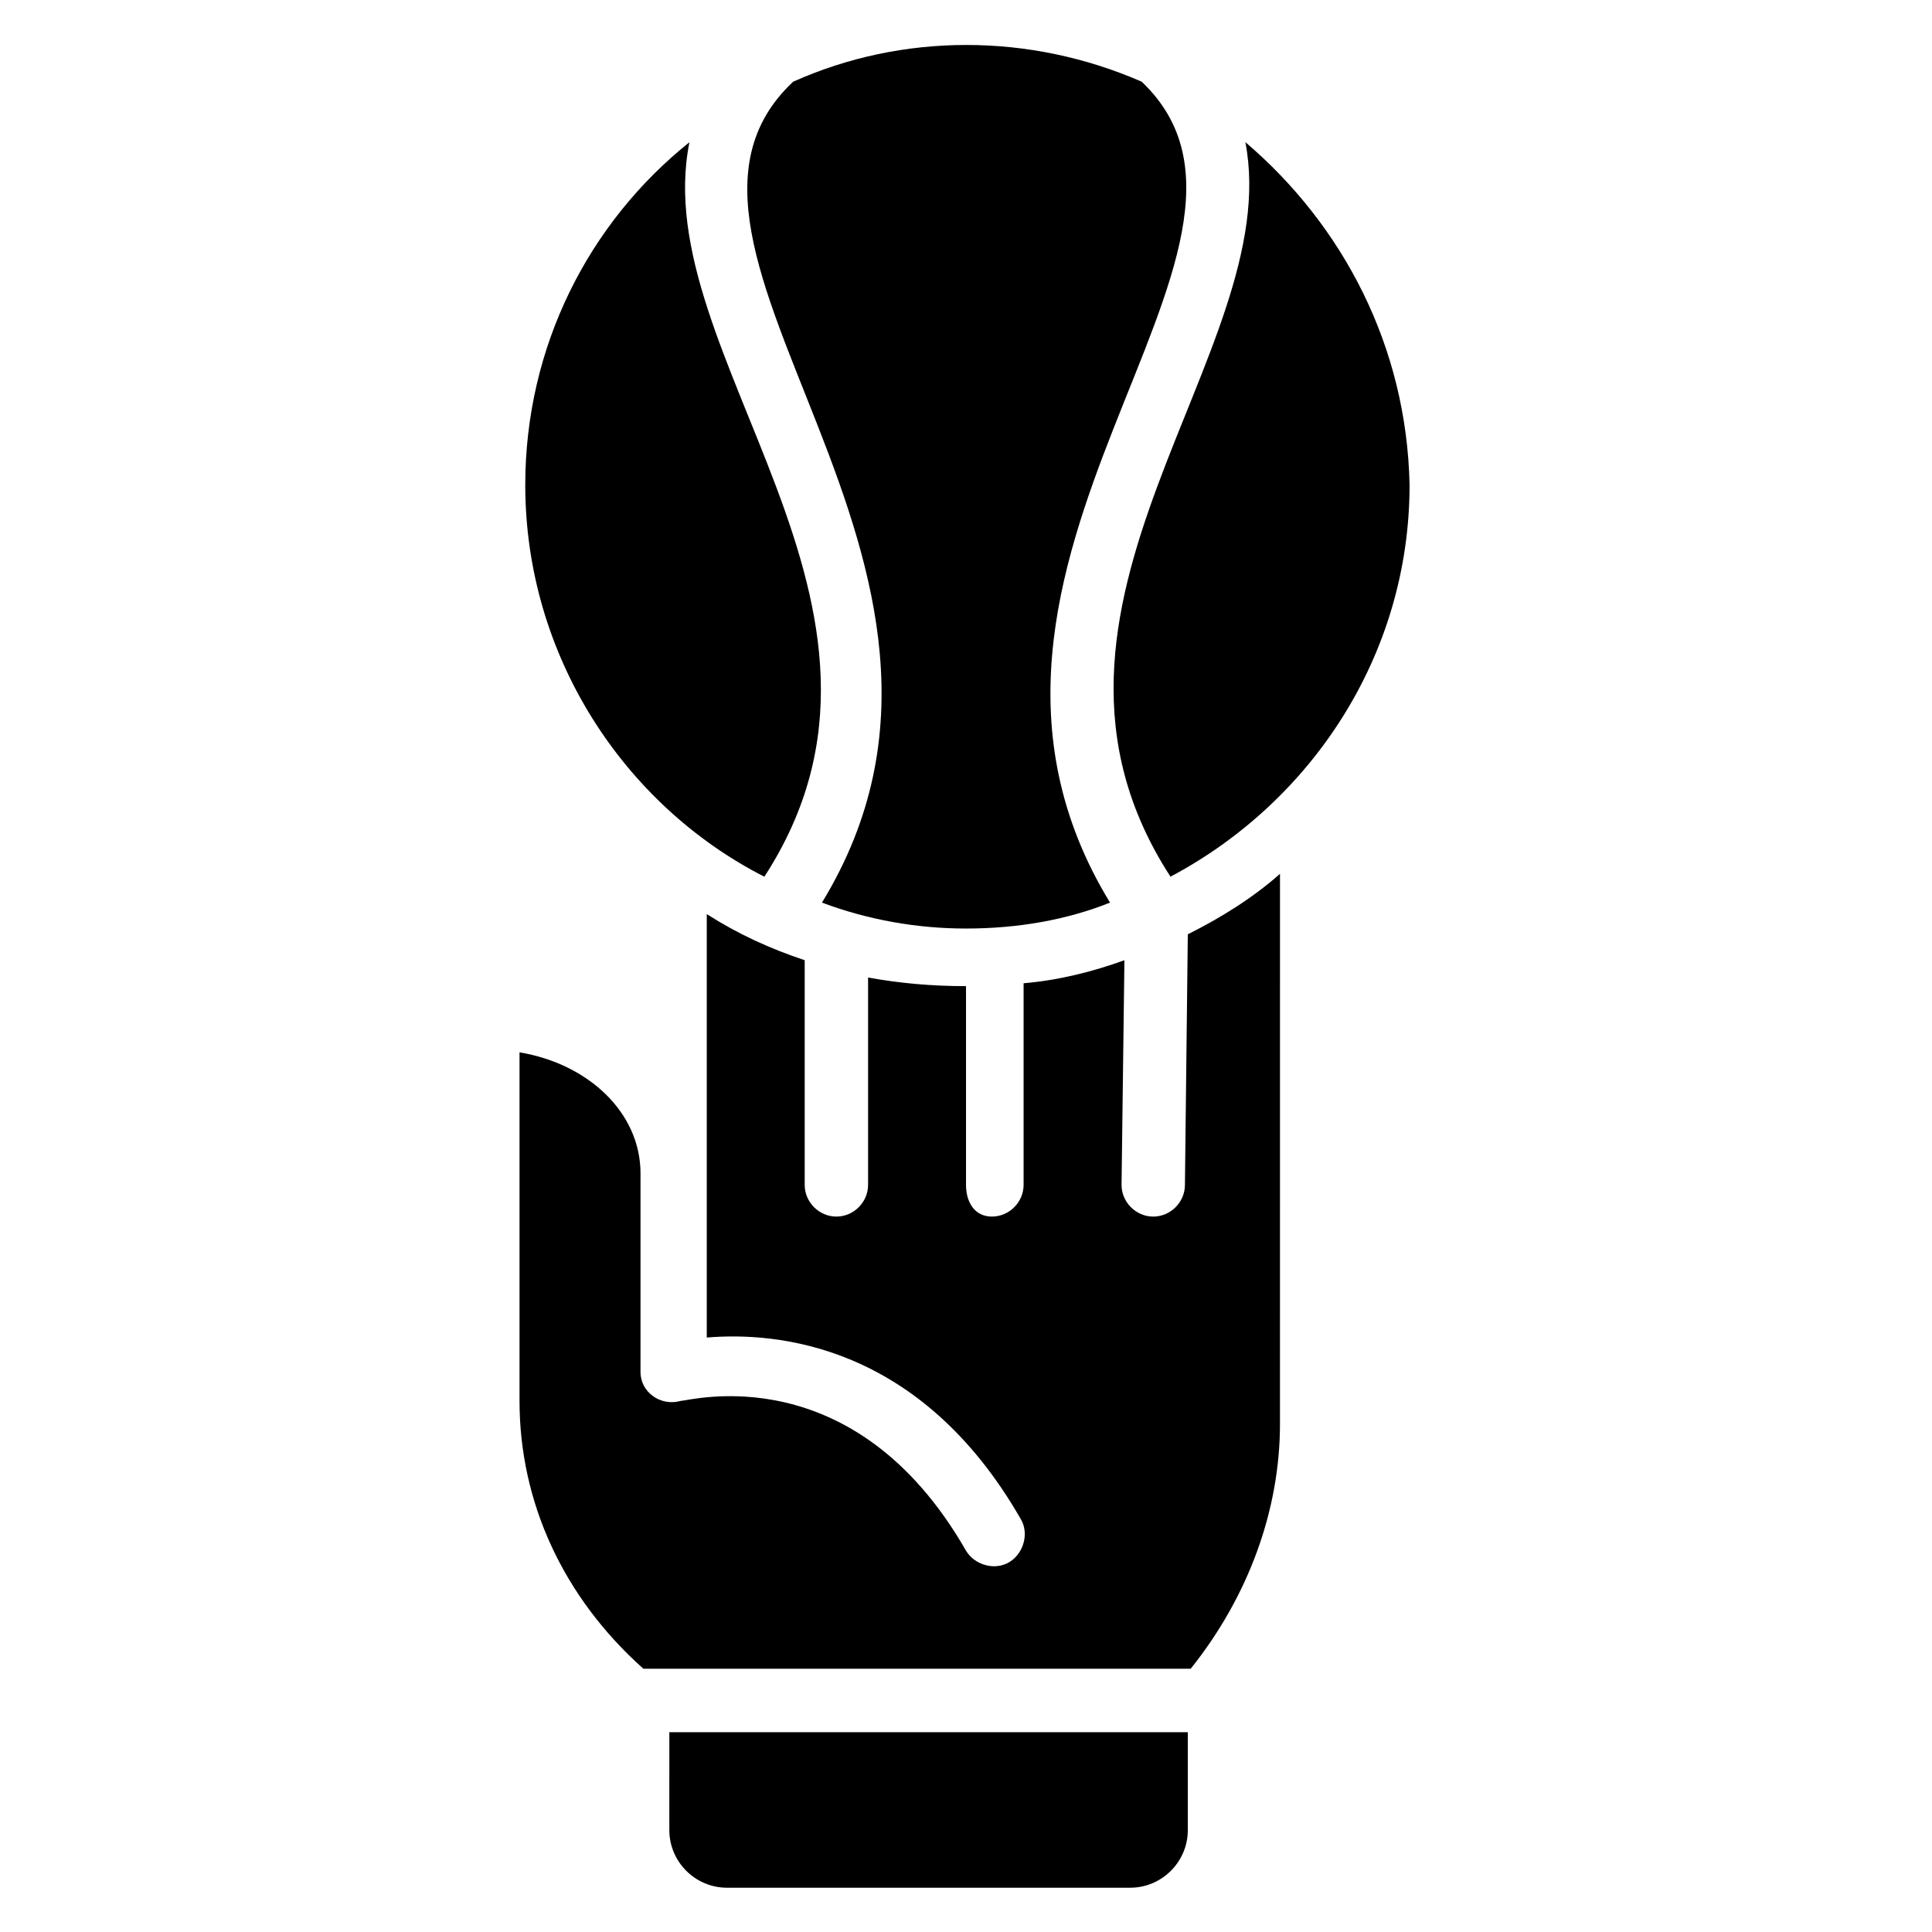
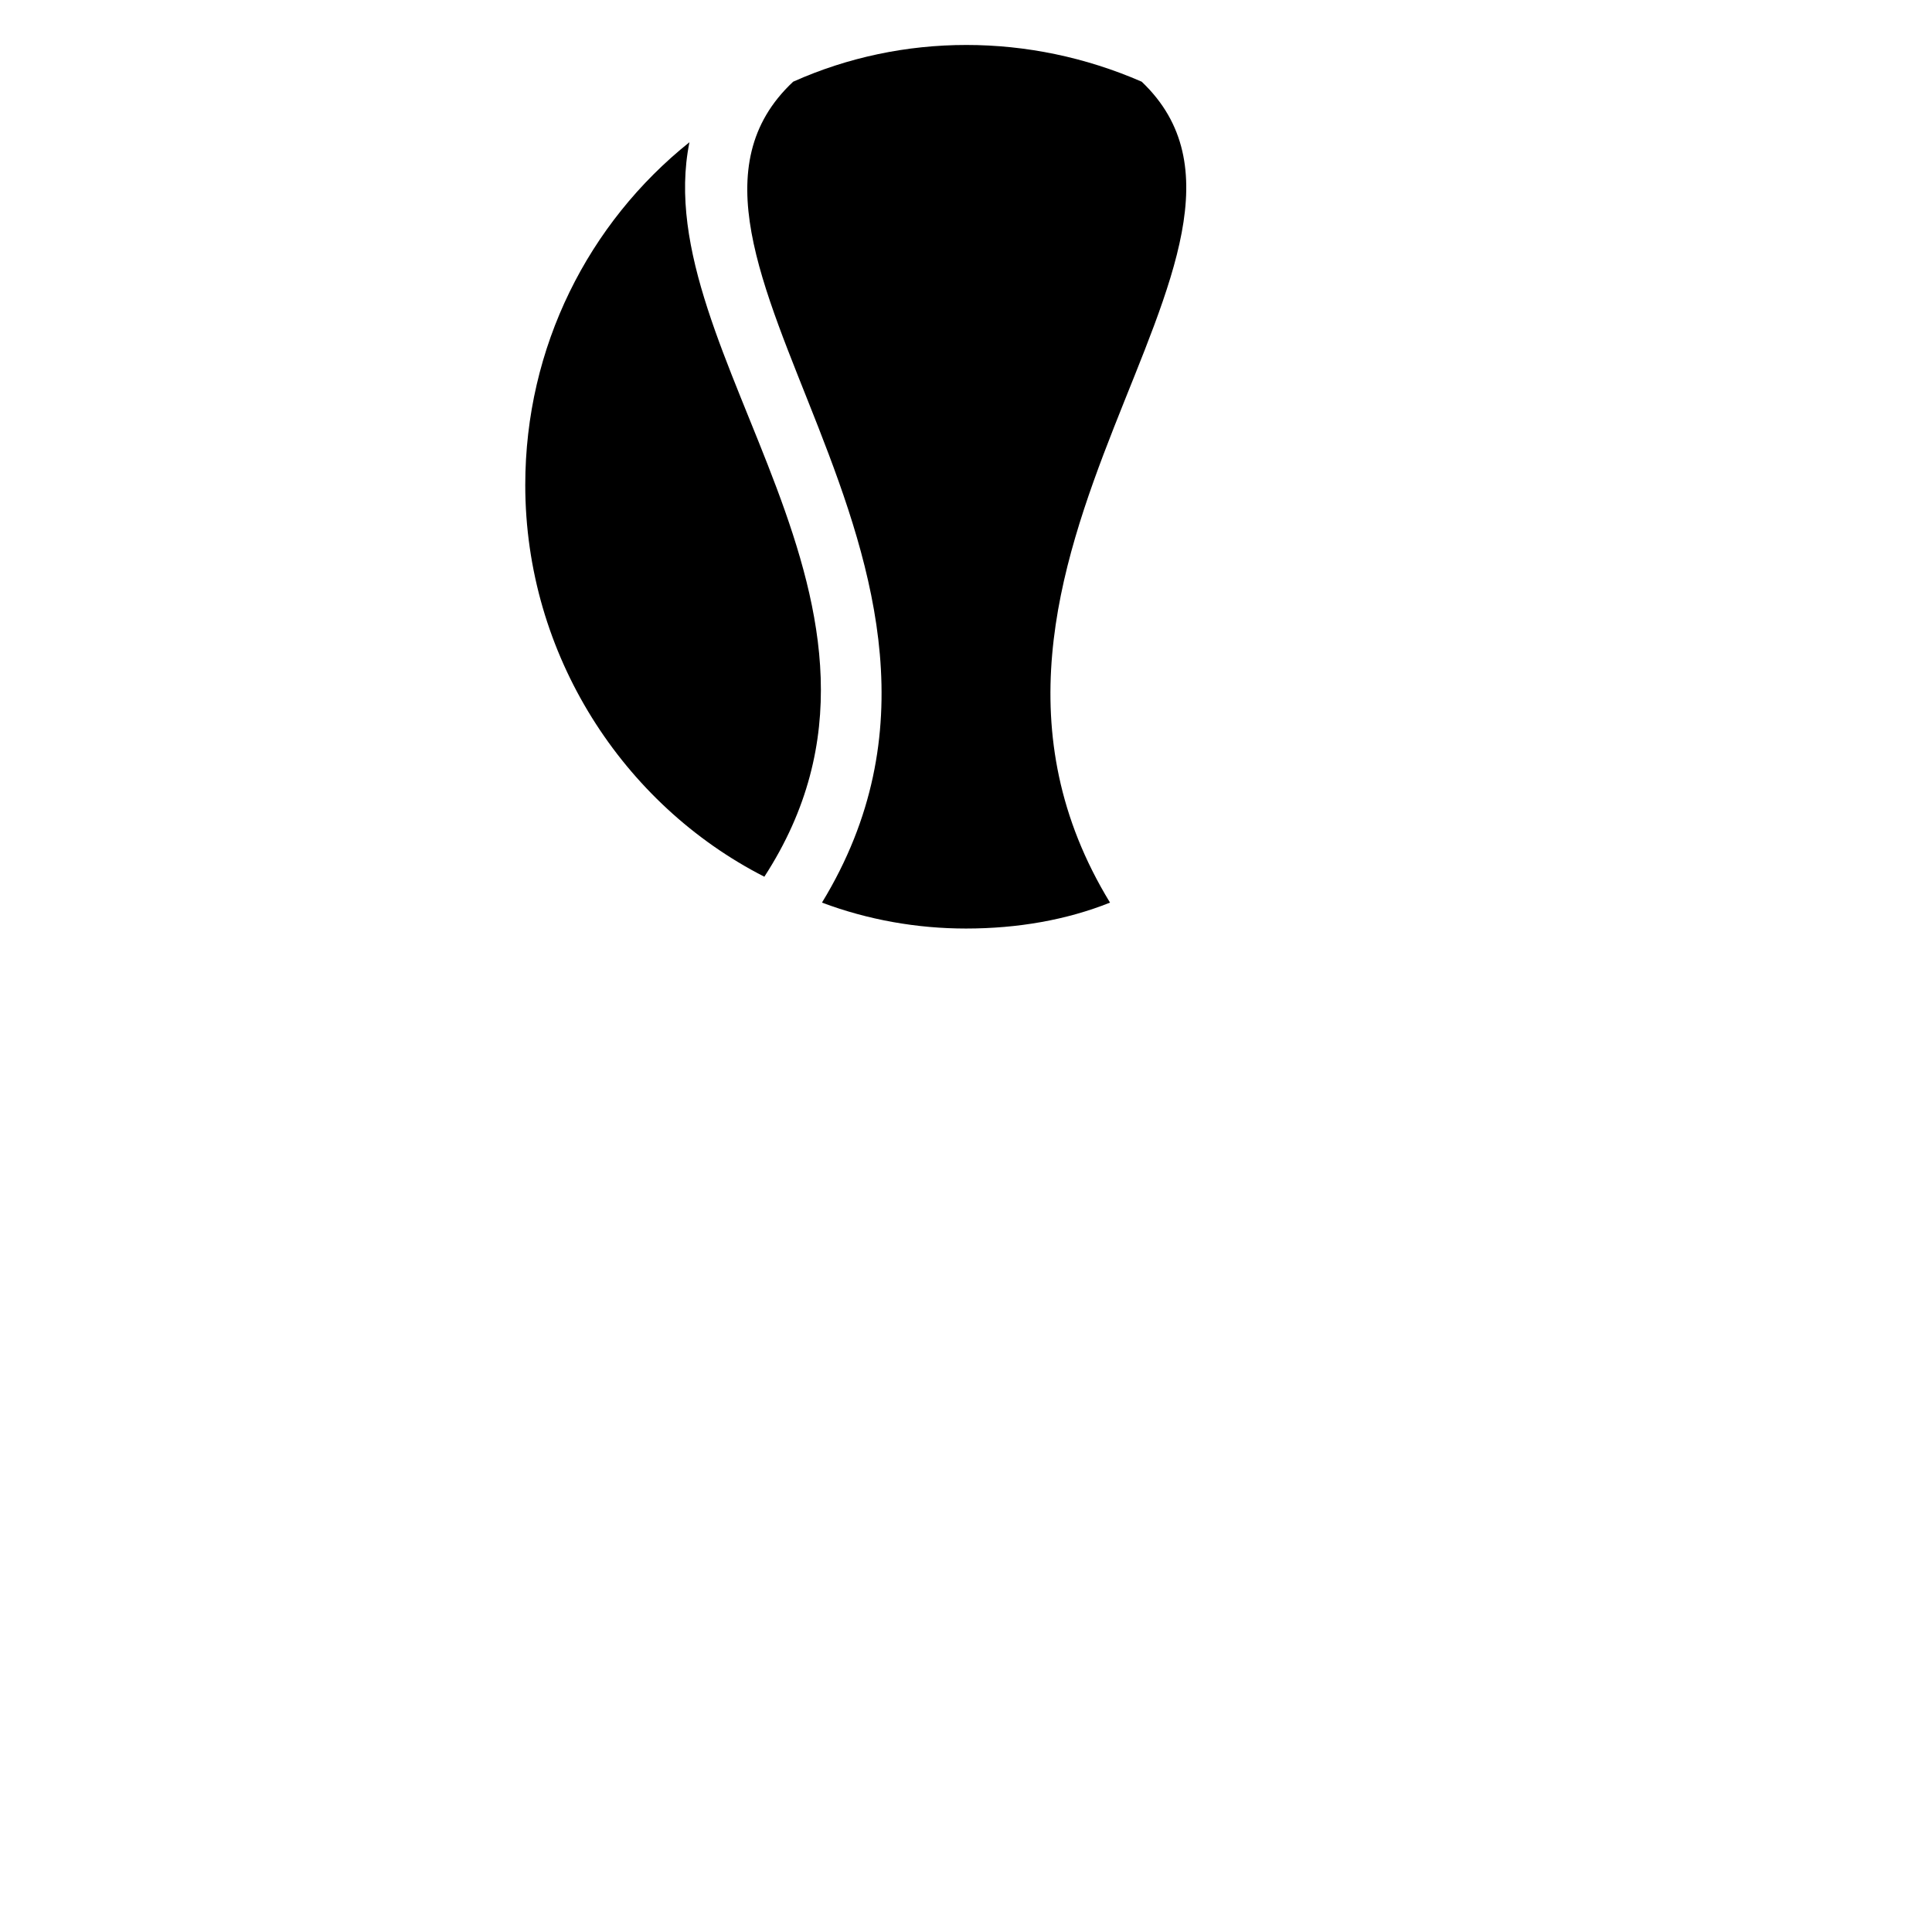
<svg xmlns="http://www.w3.org/2000/svg" fill="#000000" width="800px" height="800px" version="1.1" viewBox="144 144 512 512">
  <g>
    <path d="m346.56 376.34c46.562-71.754-31.297-138.16-19.848-194.65-26.719 21.375-43.512 54.199-43.512 90.84 0.004 45.035 25.957 84.727 63.359 103.81z" />
    <path d="m361.83 383.2c12.215 4.582 25.191 6.871 38.168 6.871 13.742 0 26.719-2.289 38.168-6.871-54.965-90.074 54.957-173.28 8.395-217.55-29.77-12.977-63.359-12.977-92.363 0-47.328 44.273 62.594 127.48 7.633 217.55z" />
-     <path d="m321.38 629c0 8.398 6.871 15.266 15.266 15.266h106.87c8.398 0 15.266-6.871 15.266-15.266v-25.953h-137.4z" />
-     <path d="m458.78 391.6-0.762 66.41c0 4.582-3.816 8.398-8.398 8.398-4.582 0-8.398-3.816-8.398-8.398l0.762-59.543c-8.398 3.055-17.559 5.344-26.719 6.106v53.434c0 4.582-3.816 8.398-8.398 8.398-4.574 0.004-6.863-3.812-6.863-8.395v-52.672c-9.16 0-17.559-0.762-25.953-2.289v54.961c0 4.582-3.816 8.398-8.398 8.398-4.582 0-8.398-3.816-8.398-8.398v-59.543c-9.16-3.055-17.559-6.871-25.953-12.215v112.21c18.32-1.527 56.488 1.527 83.203 48.09 2.289 3.816 0.762 9.16-3.055 11.449-3.816 2.289-9.16 0.762-11.449-3.055-29.77-51.906-73.281-39.695-75.57-39.695-5.344 1.527-10.688-2.289-10.688-7.633v-52.672c0-16.031-13.742-29.008-32.062-32.062v92.363c0 26.719 11.449 51.906 32.824 70.992h145.04c15.266-19.082 23.664-41.984 23.664-64.883l0.004-145.02v-0.762c-6.871 6.106-15.266 11.449-24.426 16.027z" />
-     <path d="m474.04 181.68c10.688 55.723-66.41 122.9-19.848 194.65 37.402-19.848 63.359-58.777 63.359-103.82-0.766-36.637-17.559-68.699-43.512-90.836z" />
  </g>
</svg>